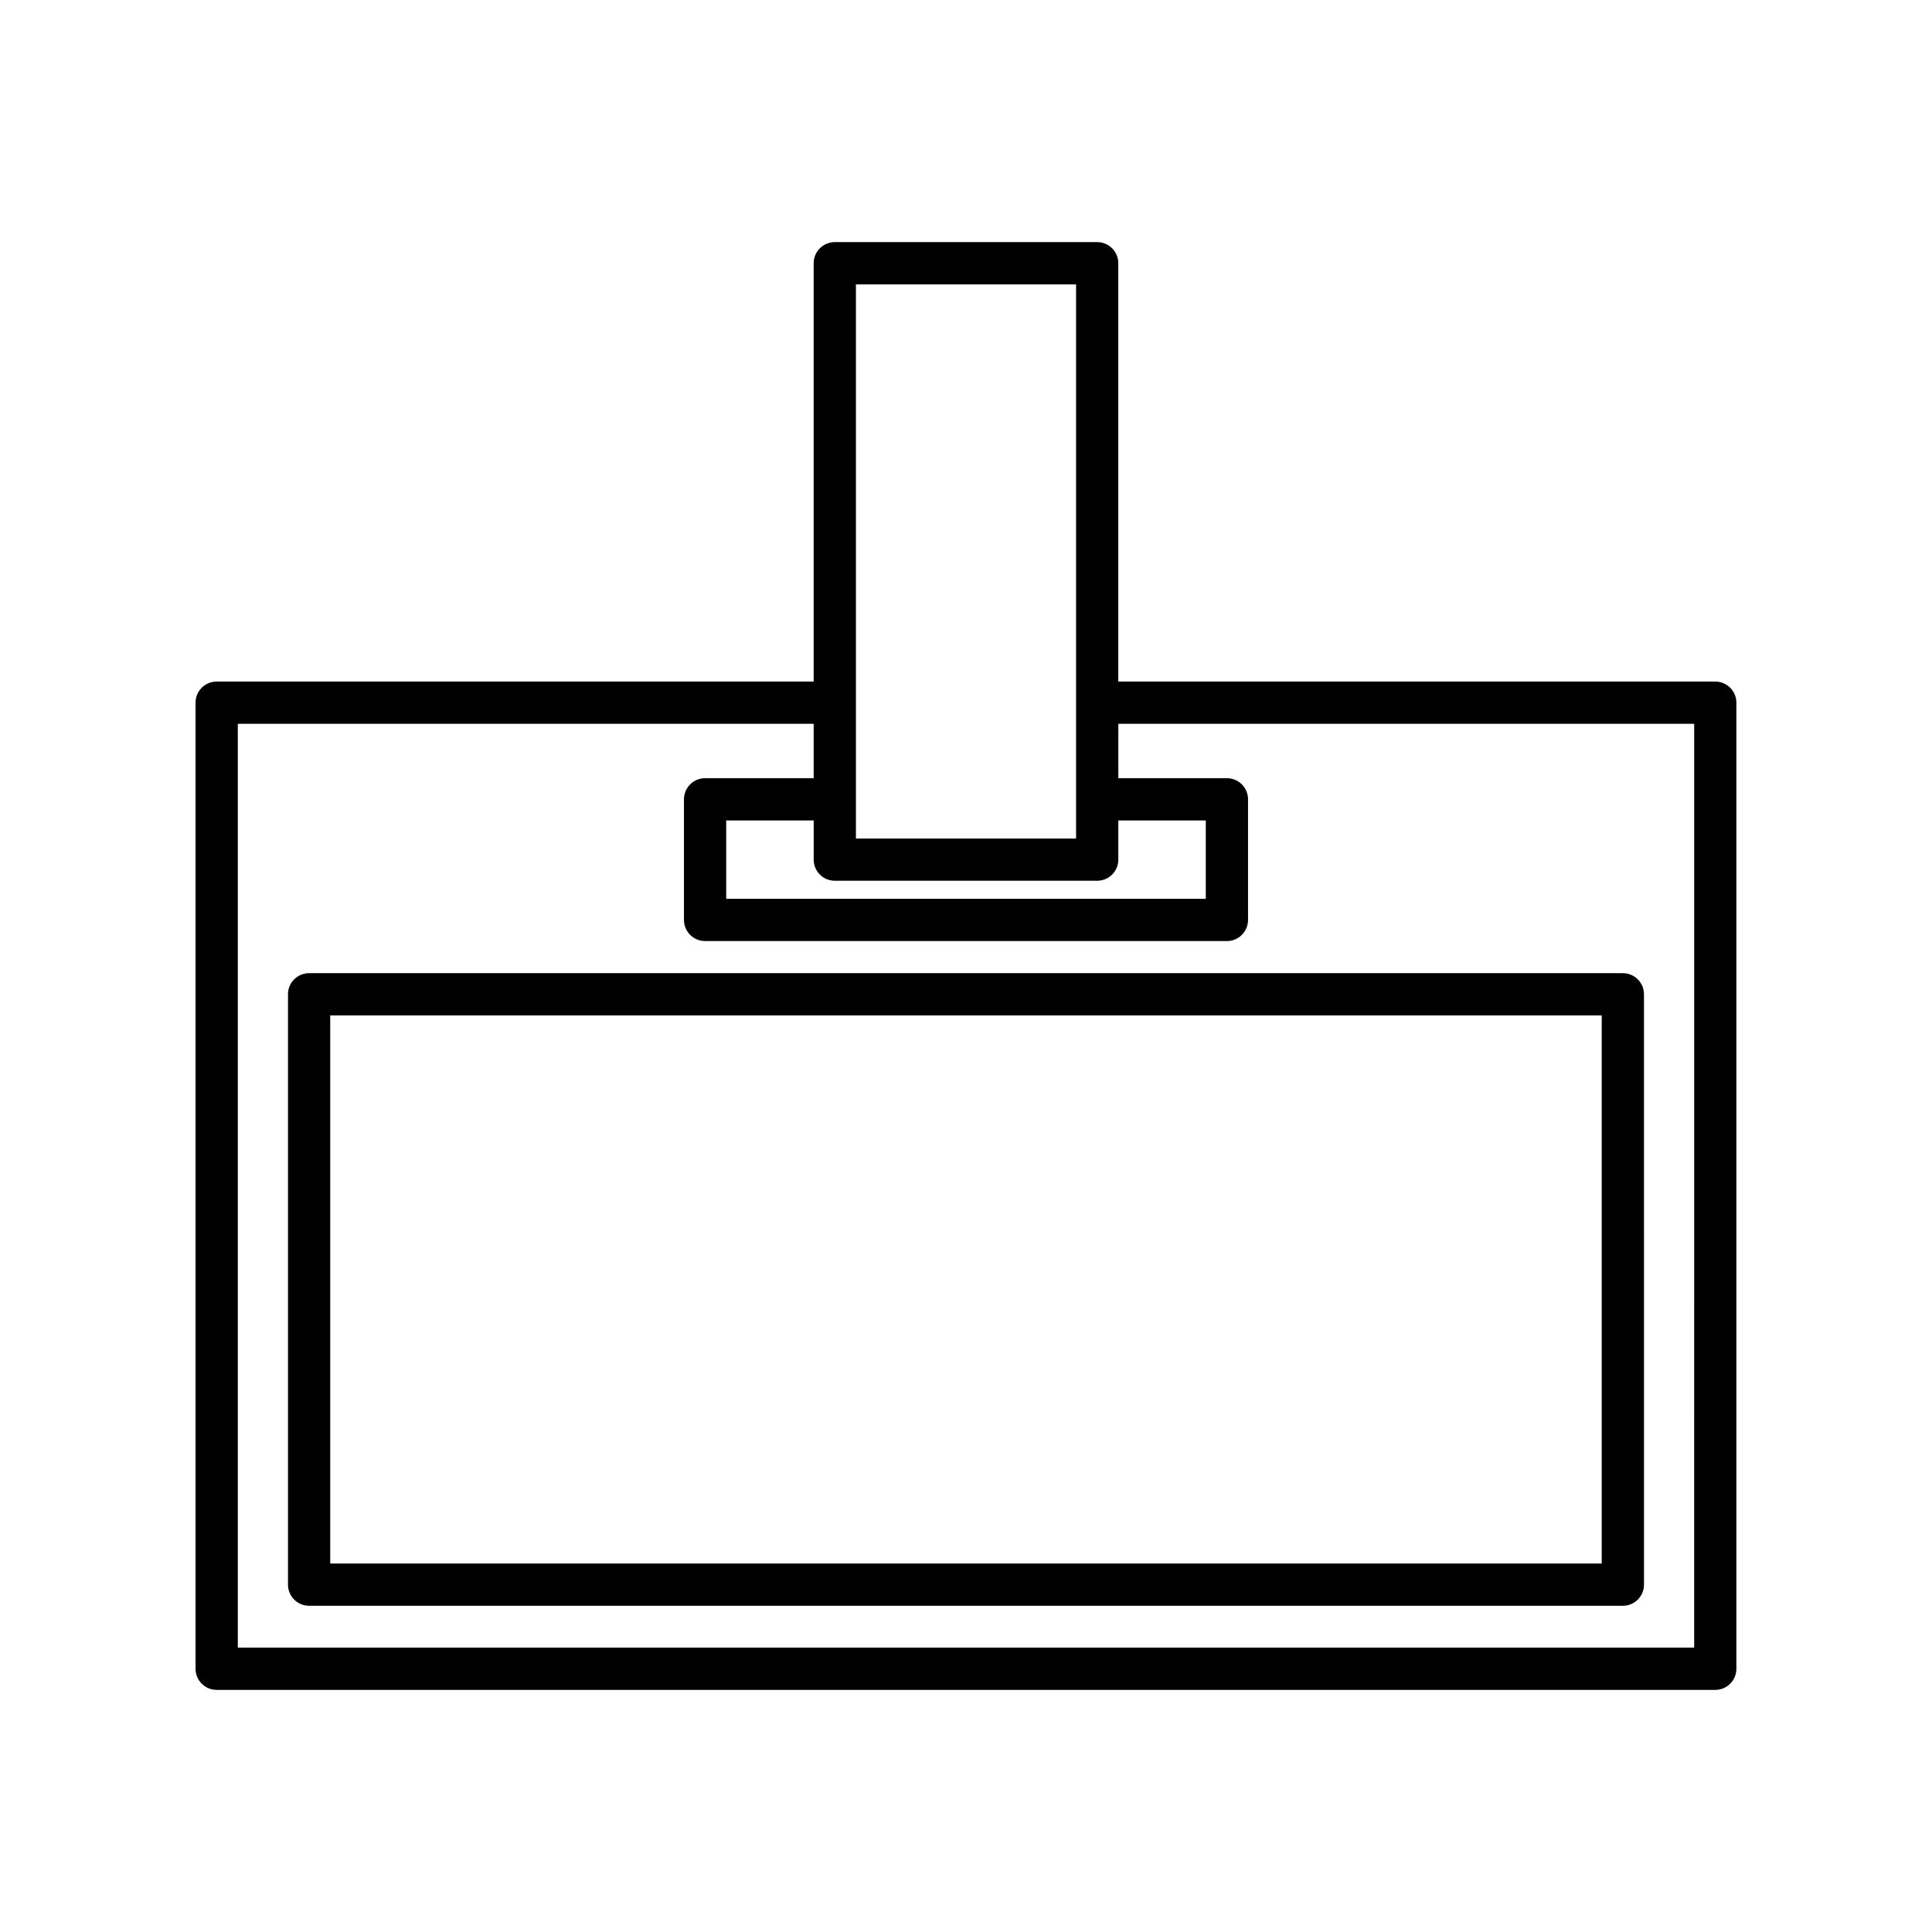
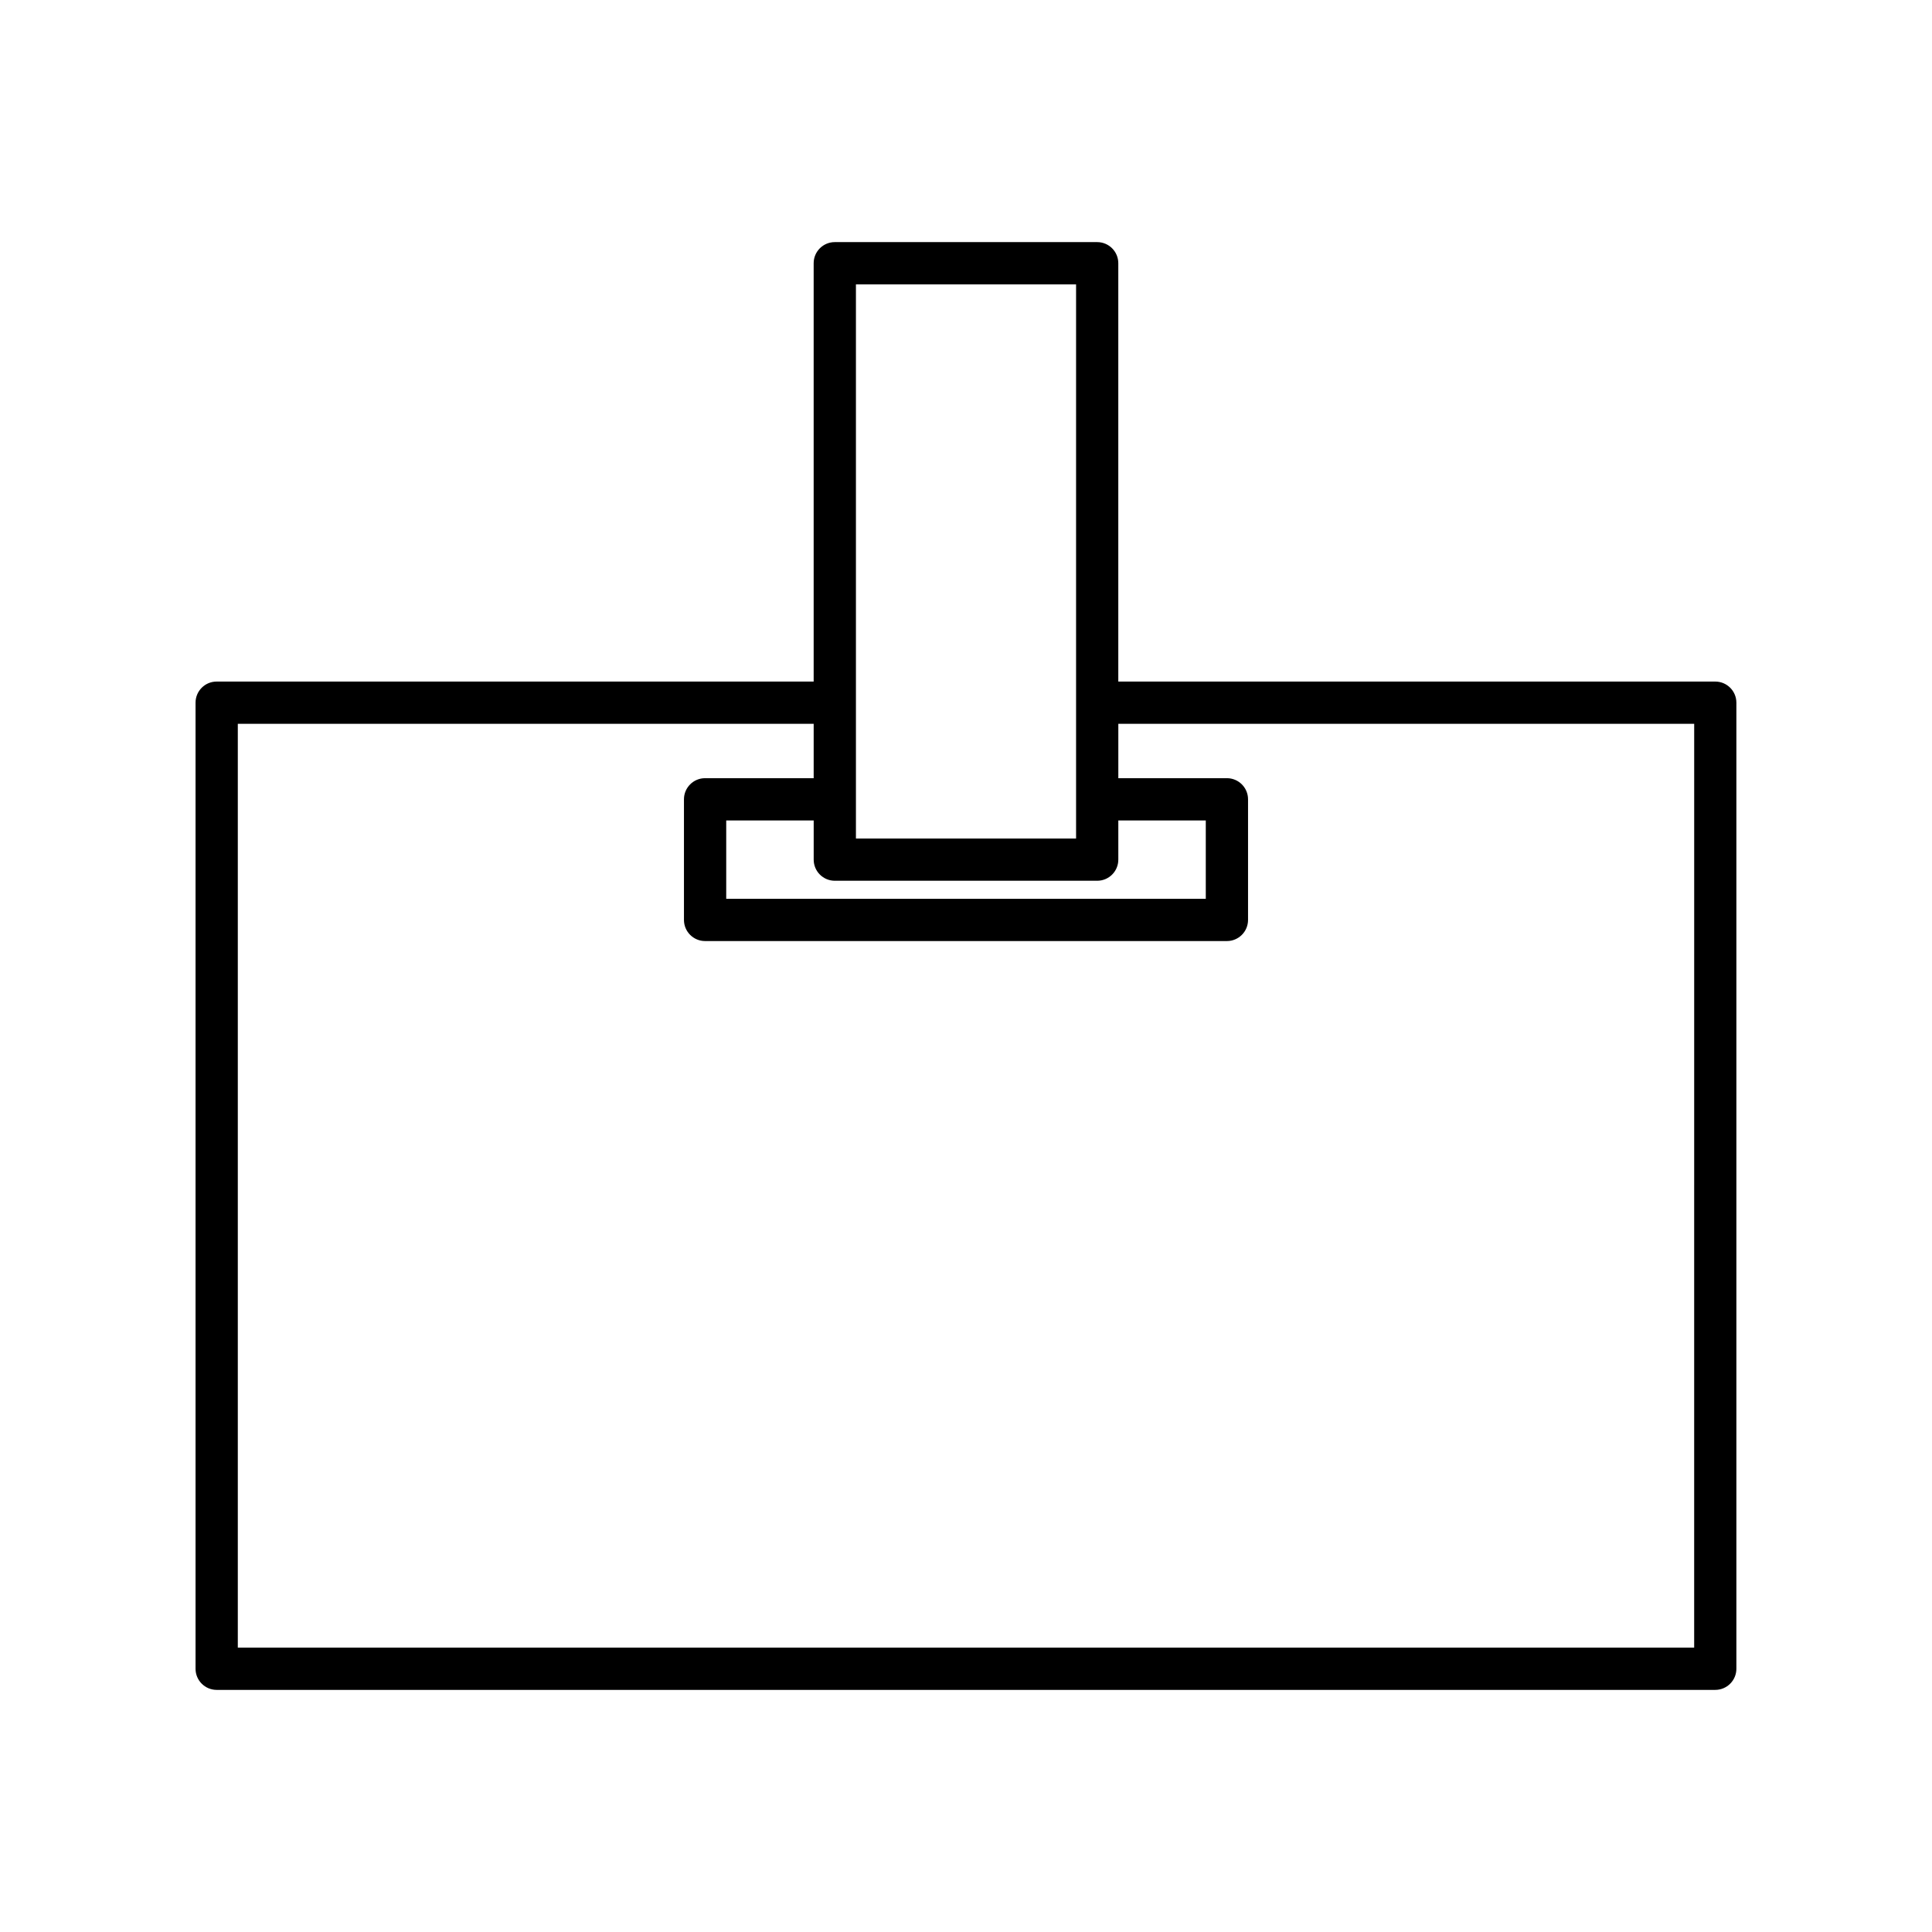
<svg xmlns="http://www.w3.org/2000/svg" fill="#000000" width="800px" height="800px" version="1.1" viewBox="144 144 512 512">
  <g>
    <path d="m598.57 324.62h-158.21v-110.86c0-3.09-2.504-5.598-5.598-5.598h-69.535c-3.094 0-5.598 2.508-5.598 5.598v110.86h-158.21c-3.094 0-5.598 2.508-5.598 5.598v256.02c0 3.09 2.504 5.598 5.598 5.598h397.14c3.094 0 5.598-2.508 5.598-5.598v-256.02c0-3.09-2.504-5.598-5.598-5.598zm-227.74-105.26h58.34v146.86l-58.34 0.004zm-5.598 158.05h69.535c3.094 0 5.598-2.508 5.598-5.598v-10.387h23.18v20.77h-127.09v-20.77h23.18v10.387c0 3.09 2.504 5.598 5.598 5.598zm227.74 203.22h-385.95v-244.82h152.61v14.418h-28.777c-3.094 0-5.598 2.508-5.598 5.598v31.965c0 3.09 2.504 5.598 5.598 5.598h138.29c3.094 0 5.598-2.508 5.598-5.598v-31.965c0-3.09-2.504-5.598-5.598-5.598h-28.777v-14.418h152.61z" />
-     <path d="m220.32 407.5v156.45c0 3.09 2.504 5.598 5.598 5.598h348.16c3.094 0 5.598-2.508 5.598-5.598l-0.004-156.45c0-3.09-2.504-5.598-5.598-5.598h-348.16c-3.094 0-5.598 2.504-5.598 5.598zm11.195 5.598h336.96v145.25h-336.96z" />
  </g>
</svg>